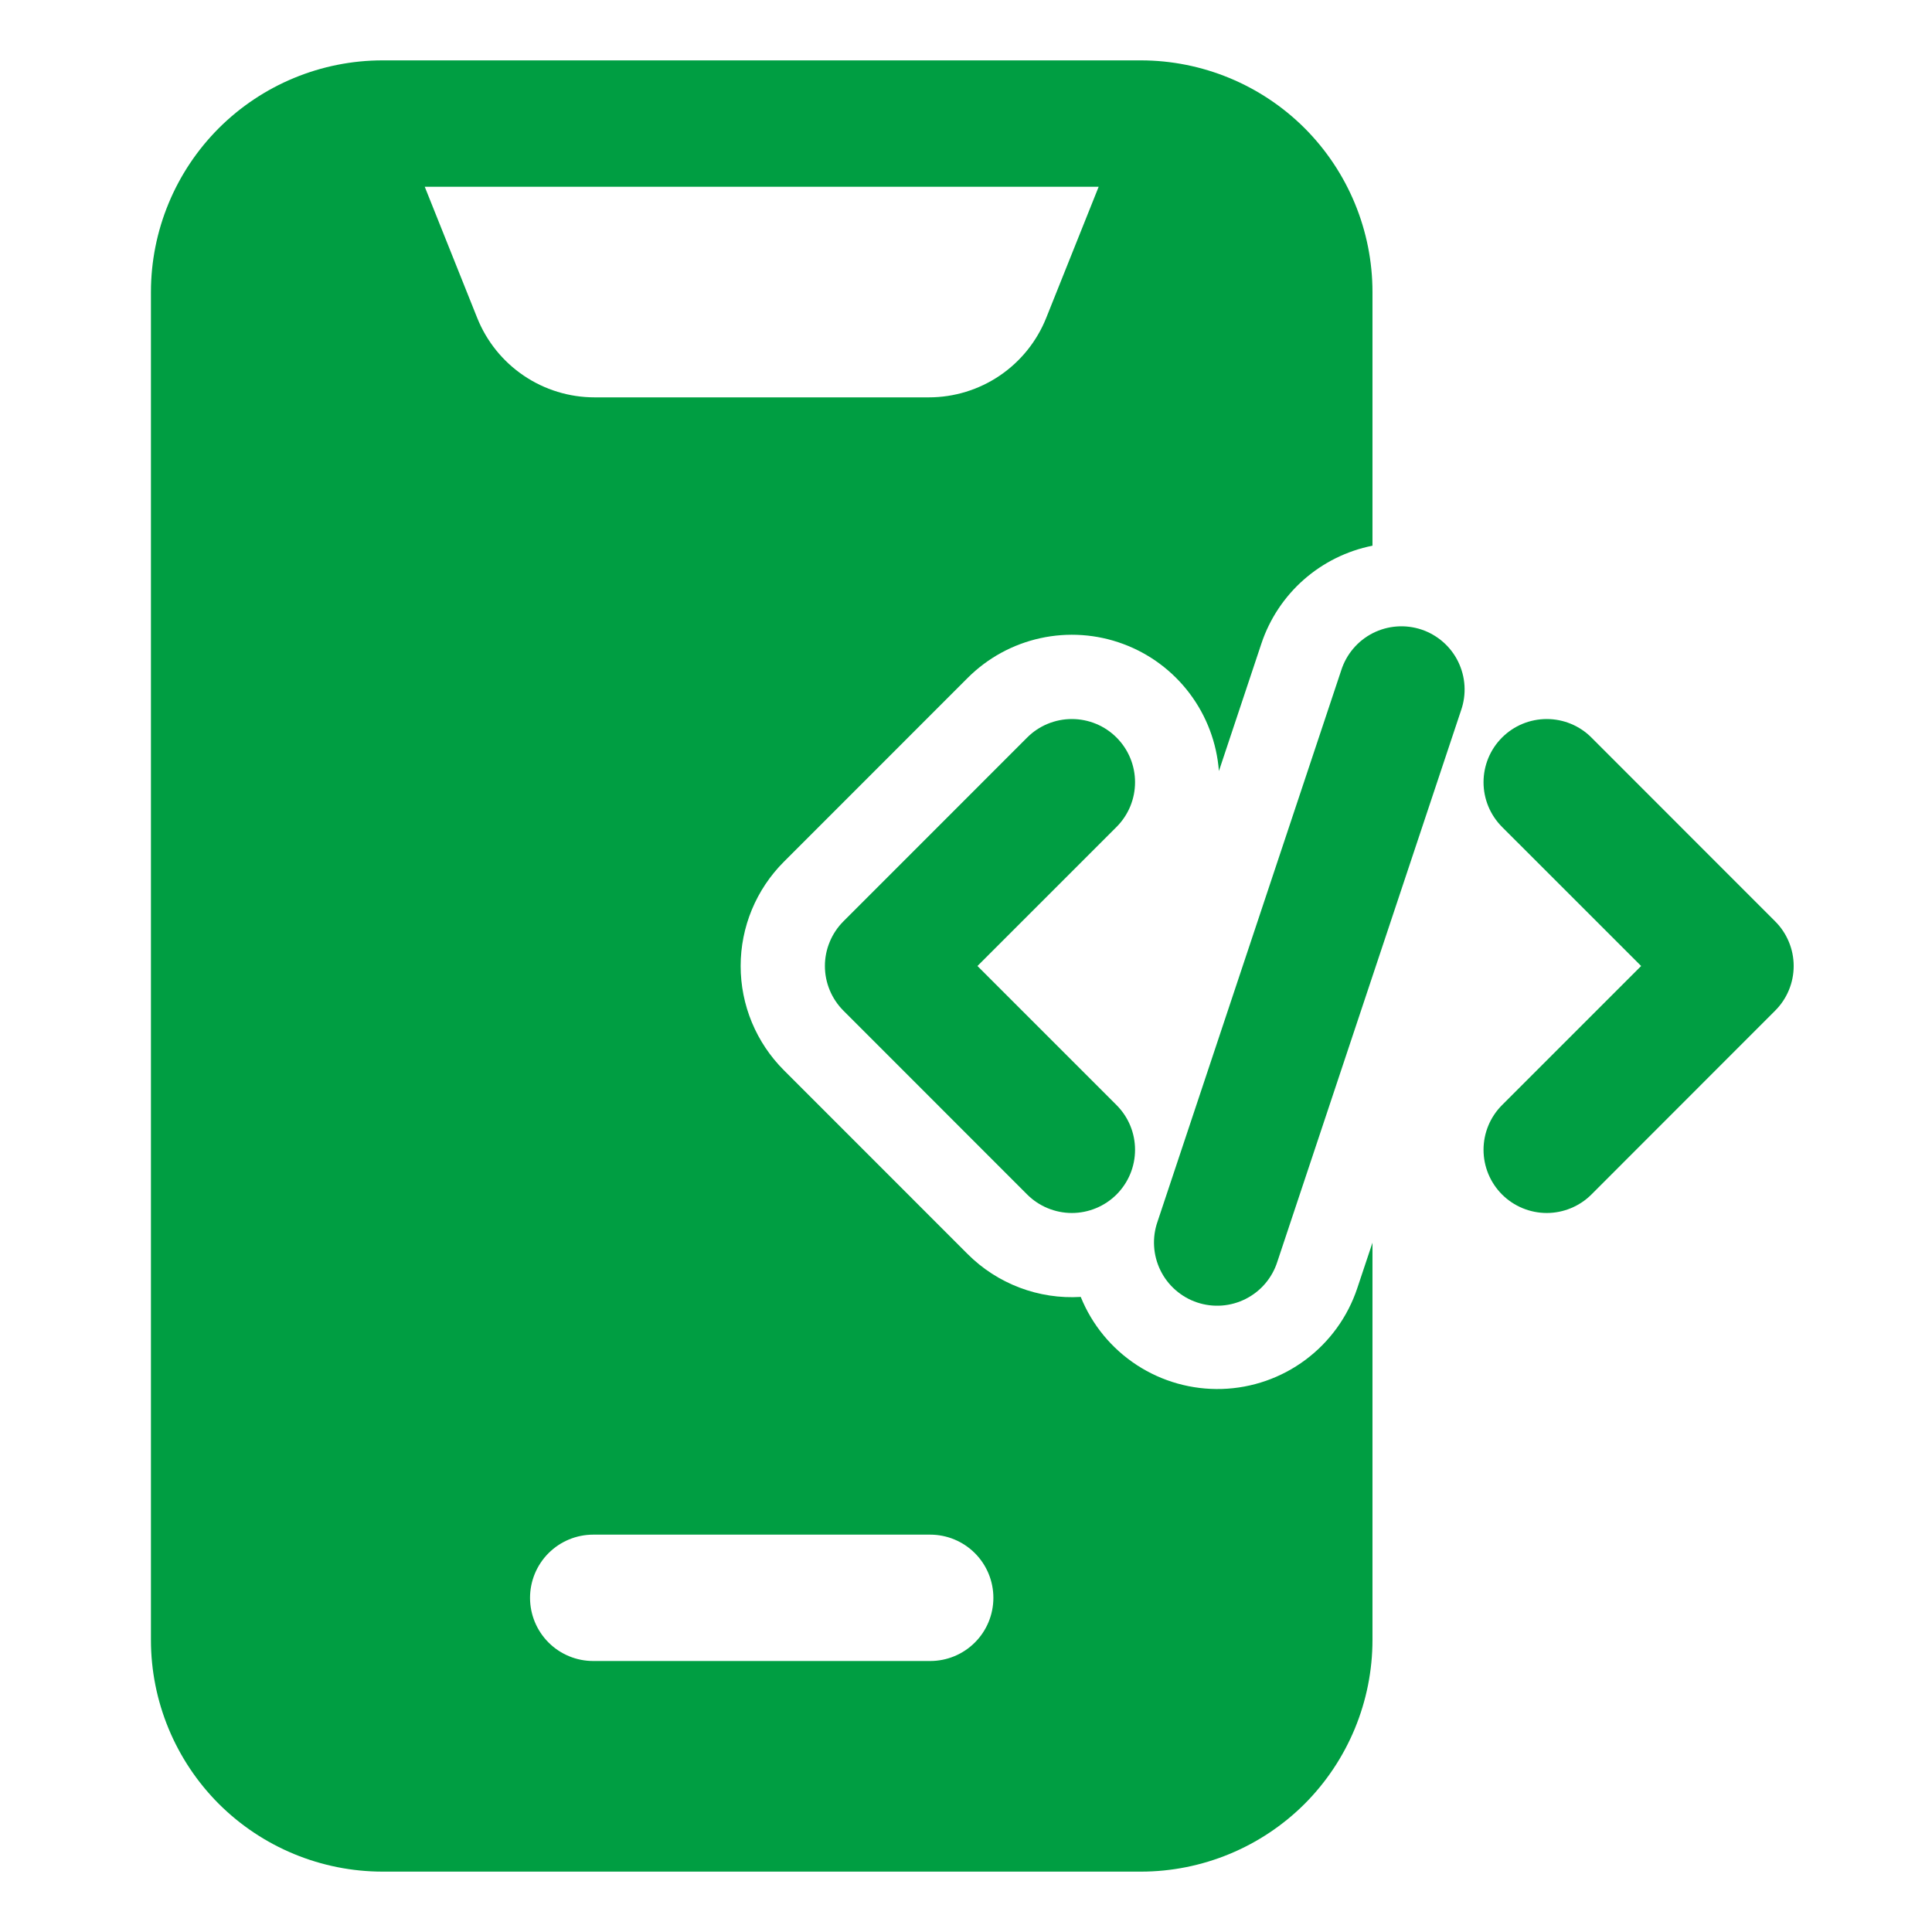
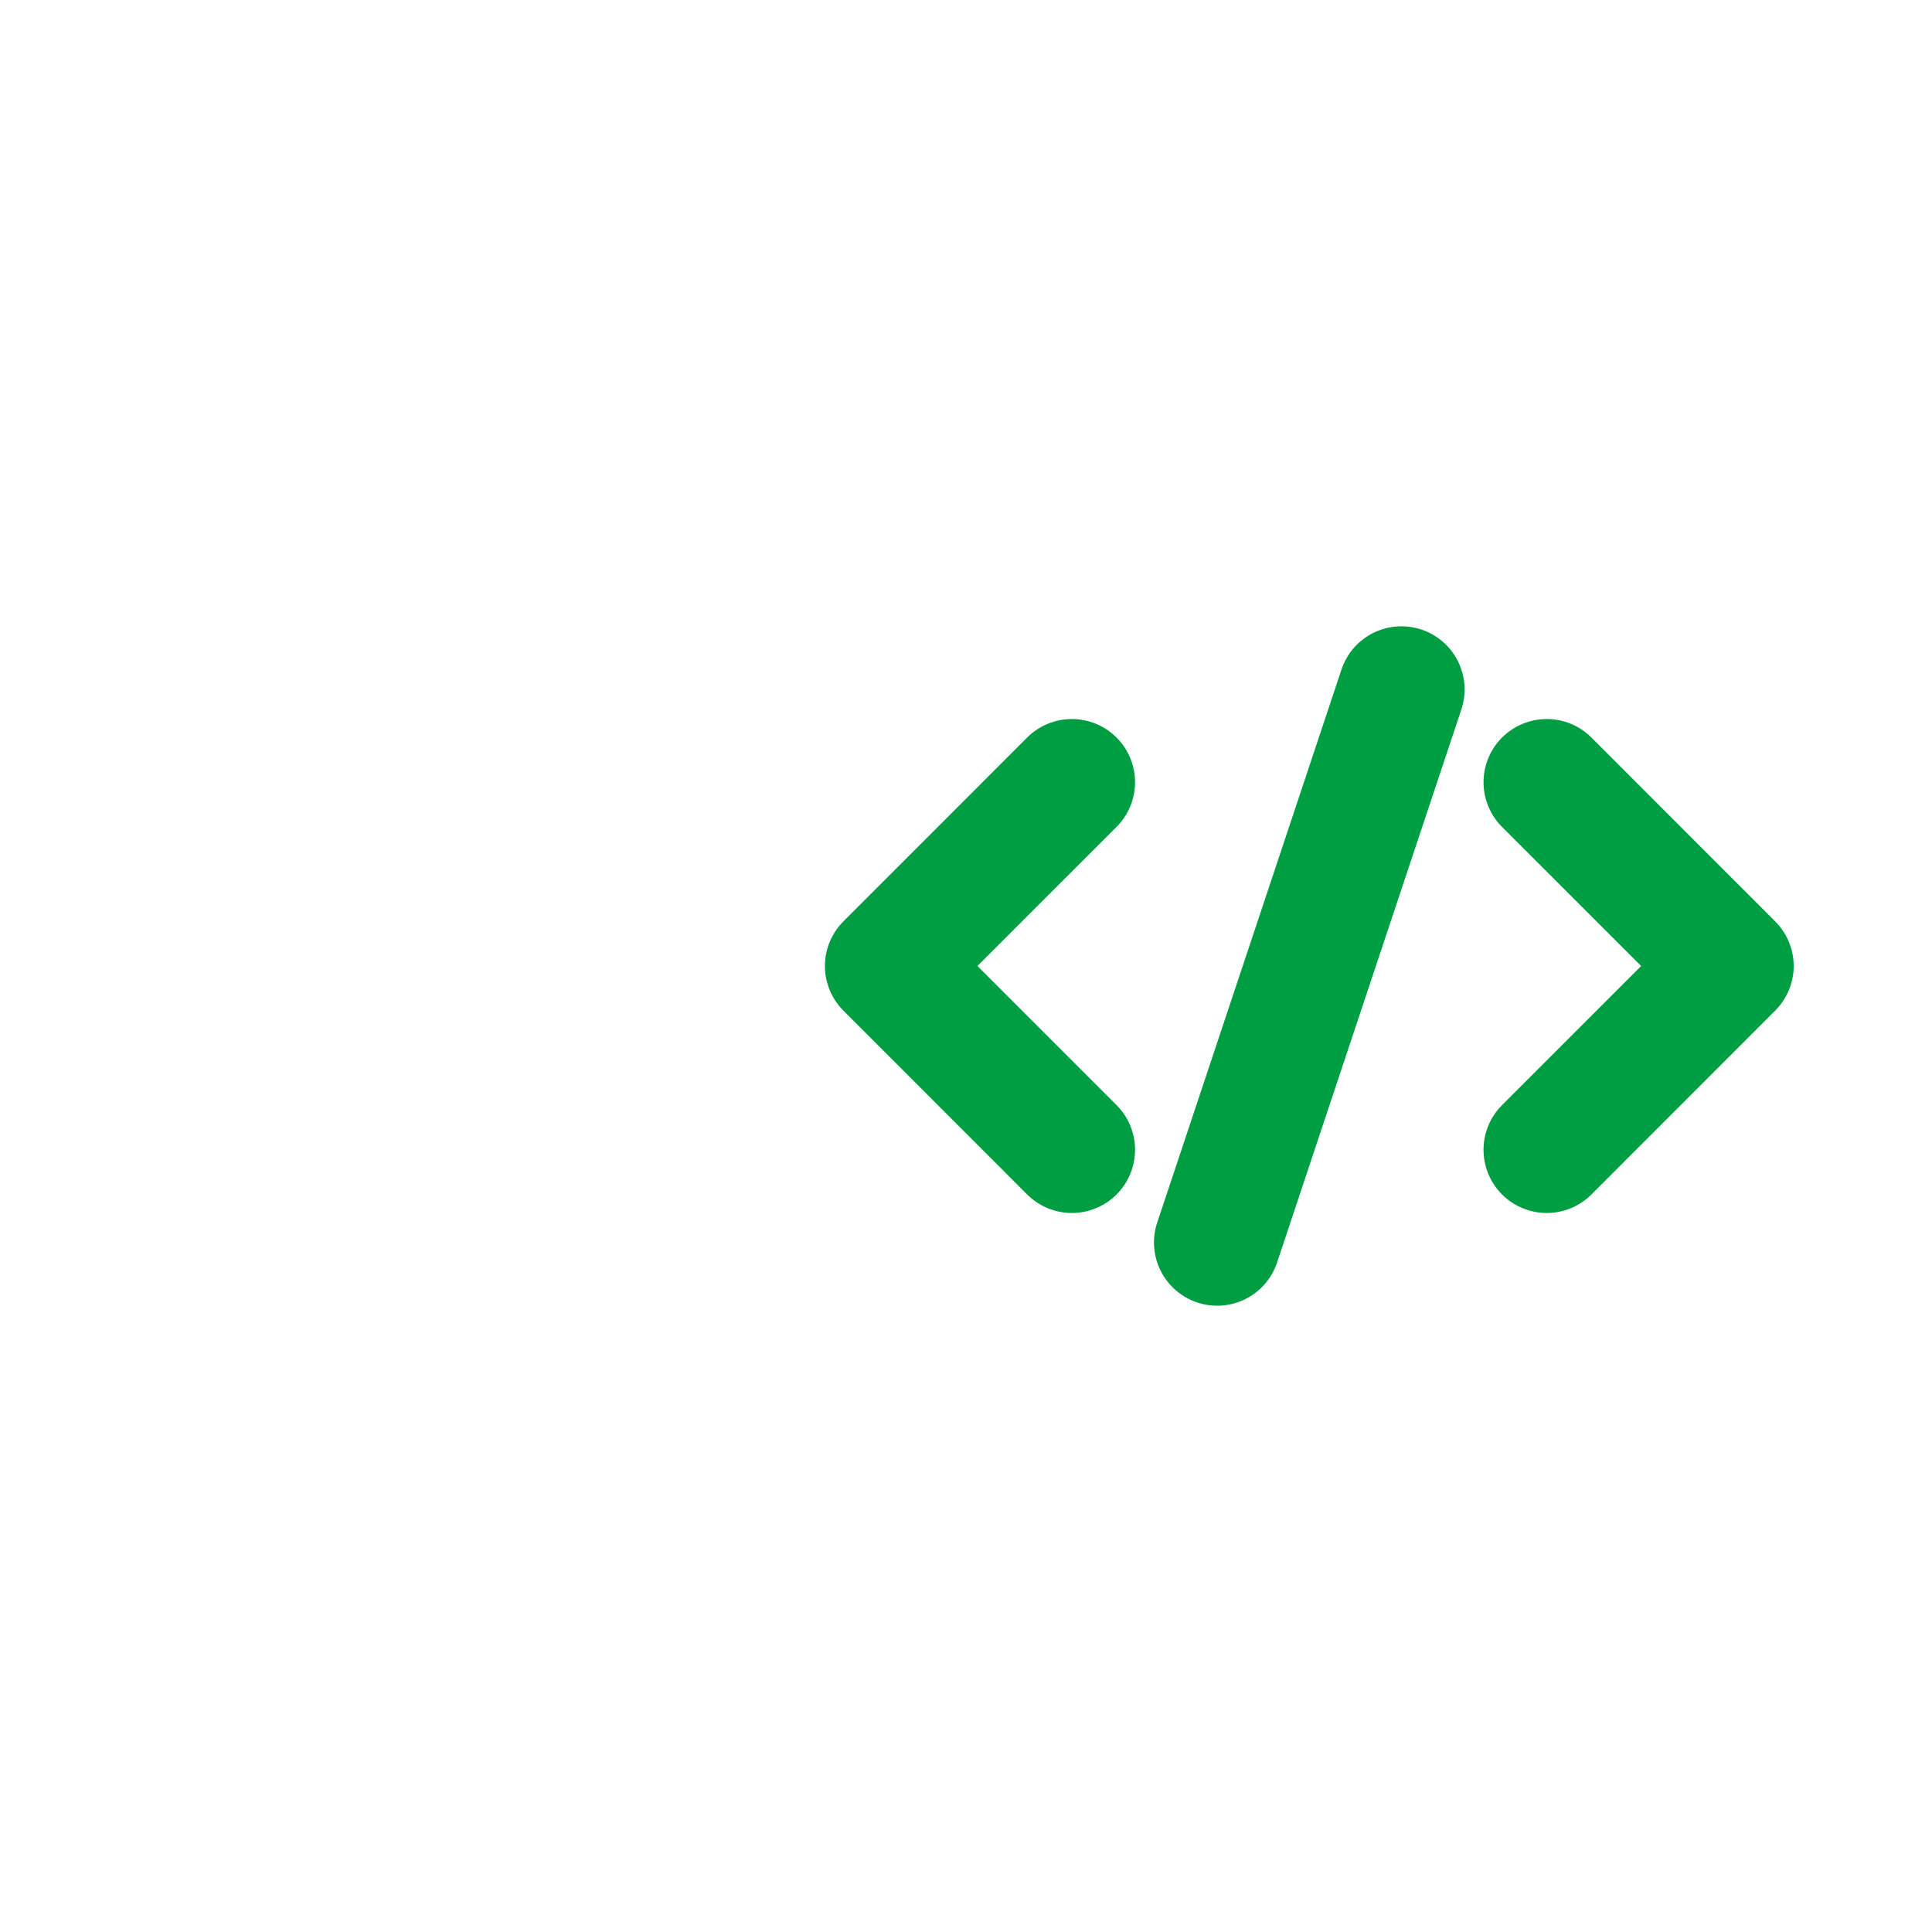
<svg xmlns="http://www.w3.org/2000/svg" width="64" height="64" viewBox="0 0 64 64" fill="none">
  <path fill-rule="evenodd" clip-rule="evenodd" d="M44.43 22.205L38.343 40.473C38.252 40.734 38.214 41.012 38.231 41.288C38.248 41.565 38.32 41.836 38.442 42.084C38.564 42.333 38.735 42.555 38.944 42.737C39.153 42.919 39.395 43.059 39.658 43.146C39.922 43.234 40.199 43.268 40.476 43.248C40.752 43.227 41.022 43.152 41.269 43.026C41.516 42.9 41.736 42.727 41.915 42.516C42.094 42.304 42.23 42.06 42.314 41.795L48.401 23.527C48.492 23.266 48.53 22.988 48.513 22.712C48.496 22.435 48.424 22.165 48.302 21.916C48.18 21.667 48.009 21.445 47.8 21.263C47.591 21.081 47.349 20.942 47.086 20.854C46.822 20.767 46.545 20.732 46.268 20.753C45.992 20.773 45.722 20.849 45.475 20.974C45.228 21.1 45.008 21.273 44.829 21.485C44.65 21.696 44.514 21.941 44.43 22.205ZM49.757 27.393L54.365 32L49.757 36.608C49.563 36.802 49.408 37.033 49.303 37.287C49.198 37.541 49.144 37.813 49.144 38.088C49.144 38.363 49.198 38.635 49.303 38.889C49.408 39.143 49.563 39.374 49.757 39.569C49.952 39.763 50.182 39.917 50.436 40.022C50.69 40.127 50.963 40.182 51.238 40.182C51.513 40.182 51.785 40.127 52.039 40.022C52.293 39.917 52.524 39.763 52.718 39.569L58.804 33.479C58.999 33.285 59.153 33.054 59.258 32.801C59.364 32.547 59.418 32.275 59.418 32C59.418 31.725 59.364 31.453 59.258 31.2C59.153 30.946 58.999 30.715 58.804 30.521L52.718 24.432C52.524 24.237 52.293 24.083 52.039 23.978C51.785 23.873 51.513 23.819 51.238 23.819C50.963 23.819 50.69 23.873 50.436 23.978C50.182 24.083 49.952 24.237 49.757 24.432C49.563 24.626 49.408 24.857 49.303 25.111C49.198 25.365 49.144 25.637 49.144 25.912C49.144 26.187 49.198 26.459 49.303 26.713C49.408 26.967 49.563 27.198 49.757 27.393ZM34.026 24.432L27.939 30.521C27.745 30.715 27.591 30.946 27.486 31.2C27.38 31.453 27.326 31.725 27.326 32C27.326 32.275 27.38 32.547 27.486 32.801C27.591 33.054 27.745 33.285 27.939 33.479L34.026 39.569C34.22 39.763 34.451 39.917 34.705 40.022C34.959 40.127 35.231 40.182 35.506 40.182C35.781 40.182 36.054 40.127 36.308 40.022C36.562 39.917 36.792 39.763 36.987 39.569C37.181 39.374 37.336 39.143 37.441 38.889C37.546 38.635 37.6 38.363 37.6 38.088C37.6 37.813 37.546 37.541 37.441 37.287C37.336 37.033 37.181 36.802 36.987 36.608L32.379 32L36.987 27.393C37.181 27.198 37.336 26.967 37.441 26.713C37.546 26.459 37.6 26.187 37.6 25.912C37.6 25.637 37.546 25.365 37.441 25.111C37.336 24.857 37.181 24.626 36.987 24.432C36.792 24.237 36.562 24.083 36.308 23.978C36.054 23.873 35.781 23.819 35.506 23.819C35.231 23.819 34.959 23.873 34.705 23.978C34.451 24.083 34.22 24.237 34.026 24.432Z" fill="#009E42" />
-   <path fill-rule="evenodd" clip-rule="evenodd" d="M45.465 41.165L44.96 42.677C44.644 43.624 44.044 44.452 43.243 45.048C42.442 45.644 41.478 45.98 40.48 46.011C39.482 46.042 38.498 45.766 37.661 45.221C36.825 44.676 36.175 43.888 35.801 42.962C35.111 43.004 34.42 42.899 33.774 42.654C33.128 42.409 32.541 42.03 32.053 41.541L25.966 35.452C25.513 34.999 25.153 34.461 24.907 33.869C24.661 33.276 24.535 32.641 24.535 32C24.535 31.359 24.661 30.724 24.907 30.131C25.153 29.539 25.513 29.001 25.966 28.548L32.053 22.459C32.714 21.797 33.55 21.34 34.463 21.14C35.377 20.94 36.328 21.006 37.204 21.331C38.081 21.655 38.846 22.225 39.408 22.971C39.971 23.718 40.307 24.61 40.378 25.542L41.784 21.323C42.056 20.505 42.541 19.774 43.187 19.204C43.834 18.634 44.62 18.245 45.465 18.077V9.674C45.465 7.64 44.656 5.687 43.219 4.247C41.778 2.809 39.826 2.001 37.791 2H12.674C10.64 2 8.687 2.809 7.247 4.247C5.809 5.687 5.001 7.639 5 9.674V54.326C5 56.36 5.809 58.313 7.247 59.754C8.687 61.191 10.639 61.999 12.674 62H37.791C39.825 62 41.779 61.191 43.219 59.754C44.656 58.313 45.464 56.361 45.465 54.326V41.165ZM19.651 55.023H30.814C31.369 55.023 31.901 54.803 32.294 54.41C32.687 54.018 32.907 53.485 32.907 52.93C32.907 52.375 32.687 51.843 32.294 51.45C31.901 51.058 31.369 50.837 30.814 50.837H19.651C19.096 50.837 18.564 51.058 18.171 51.45C17.779 51.843 17.558 52.375 17.558 52.93C17.558 53.485 17.779 54.018 18.171 54.41C18.564 54.803 19.096 55.023 19.651 55.023ZM36.395 6.186H14.07L15.808 10.531C16.119 11.308 16.655 11.974 17.349 12.443C18.041 12.912 18.859 13.163 19.696 13.163H30.769C31.606 13.163 32.424 12.912 33.117 12.443C33.81 11.974 34.346 11.308 34.657 10.531L36.395 6.186Z" fill="#009E42" />
</svg>